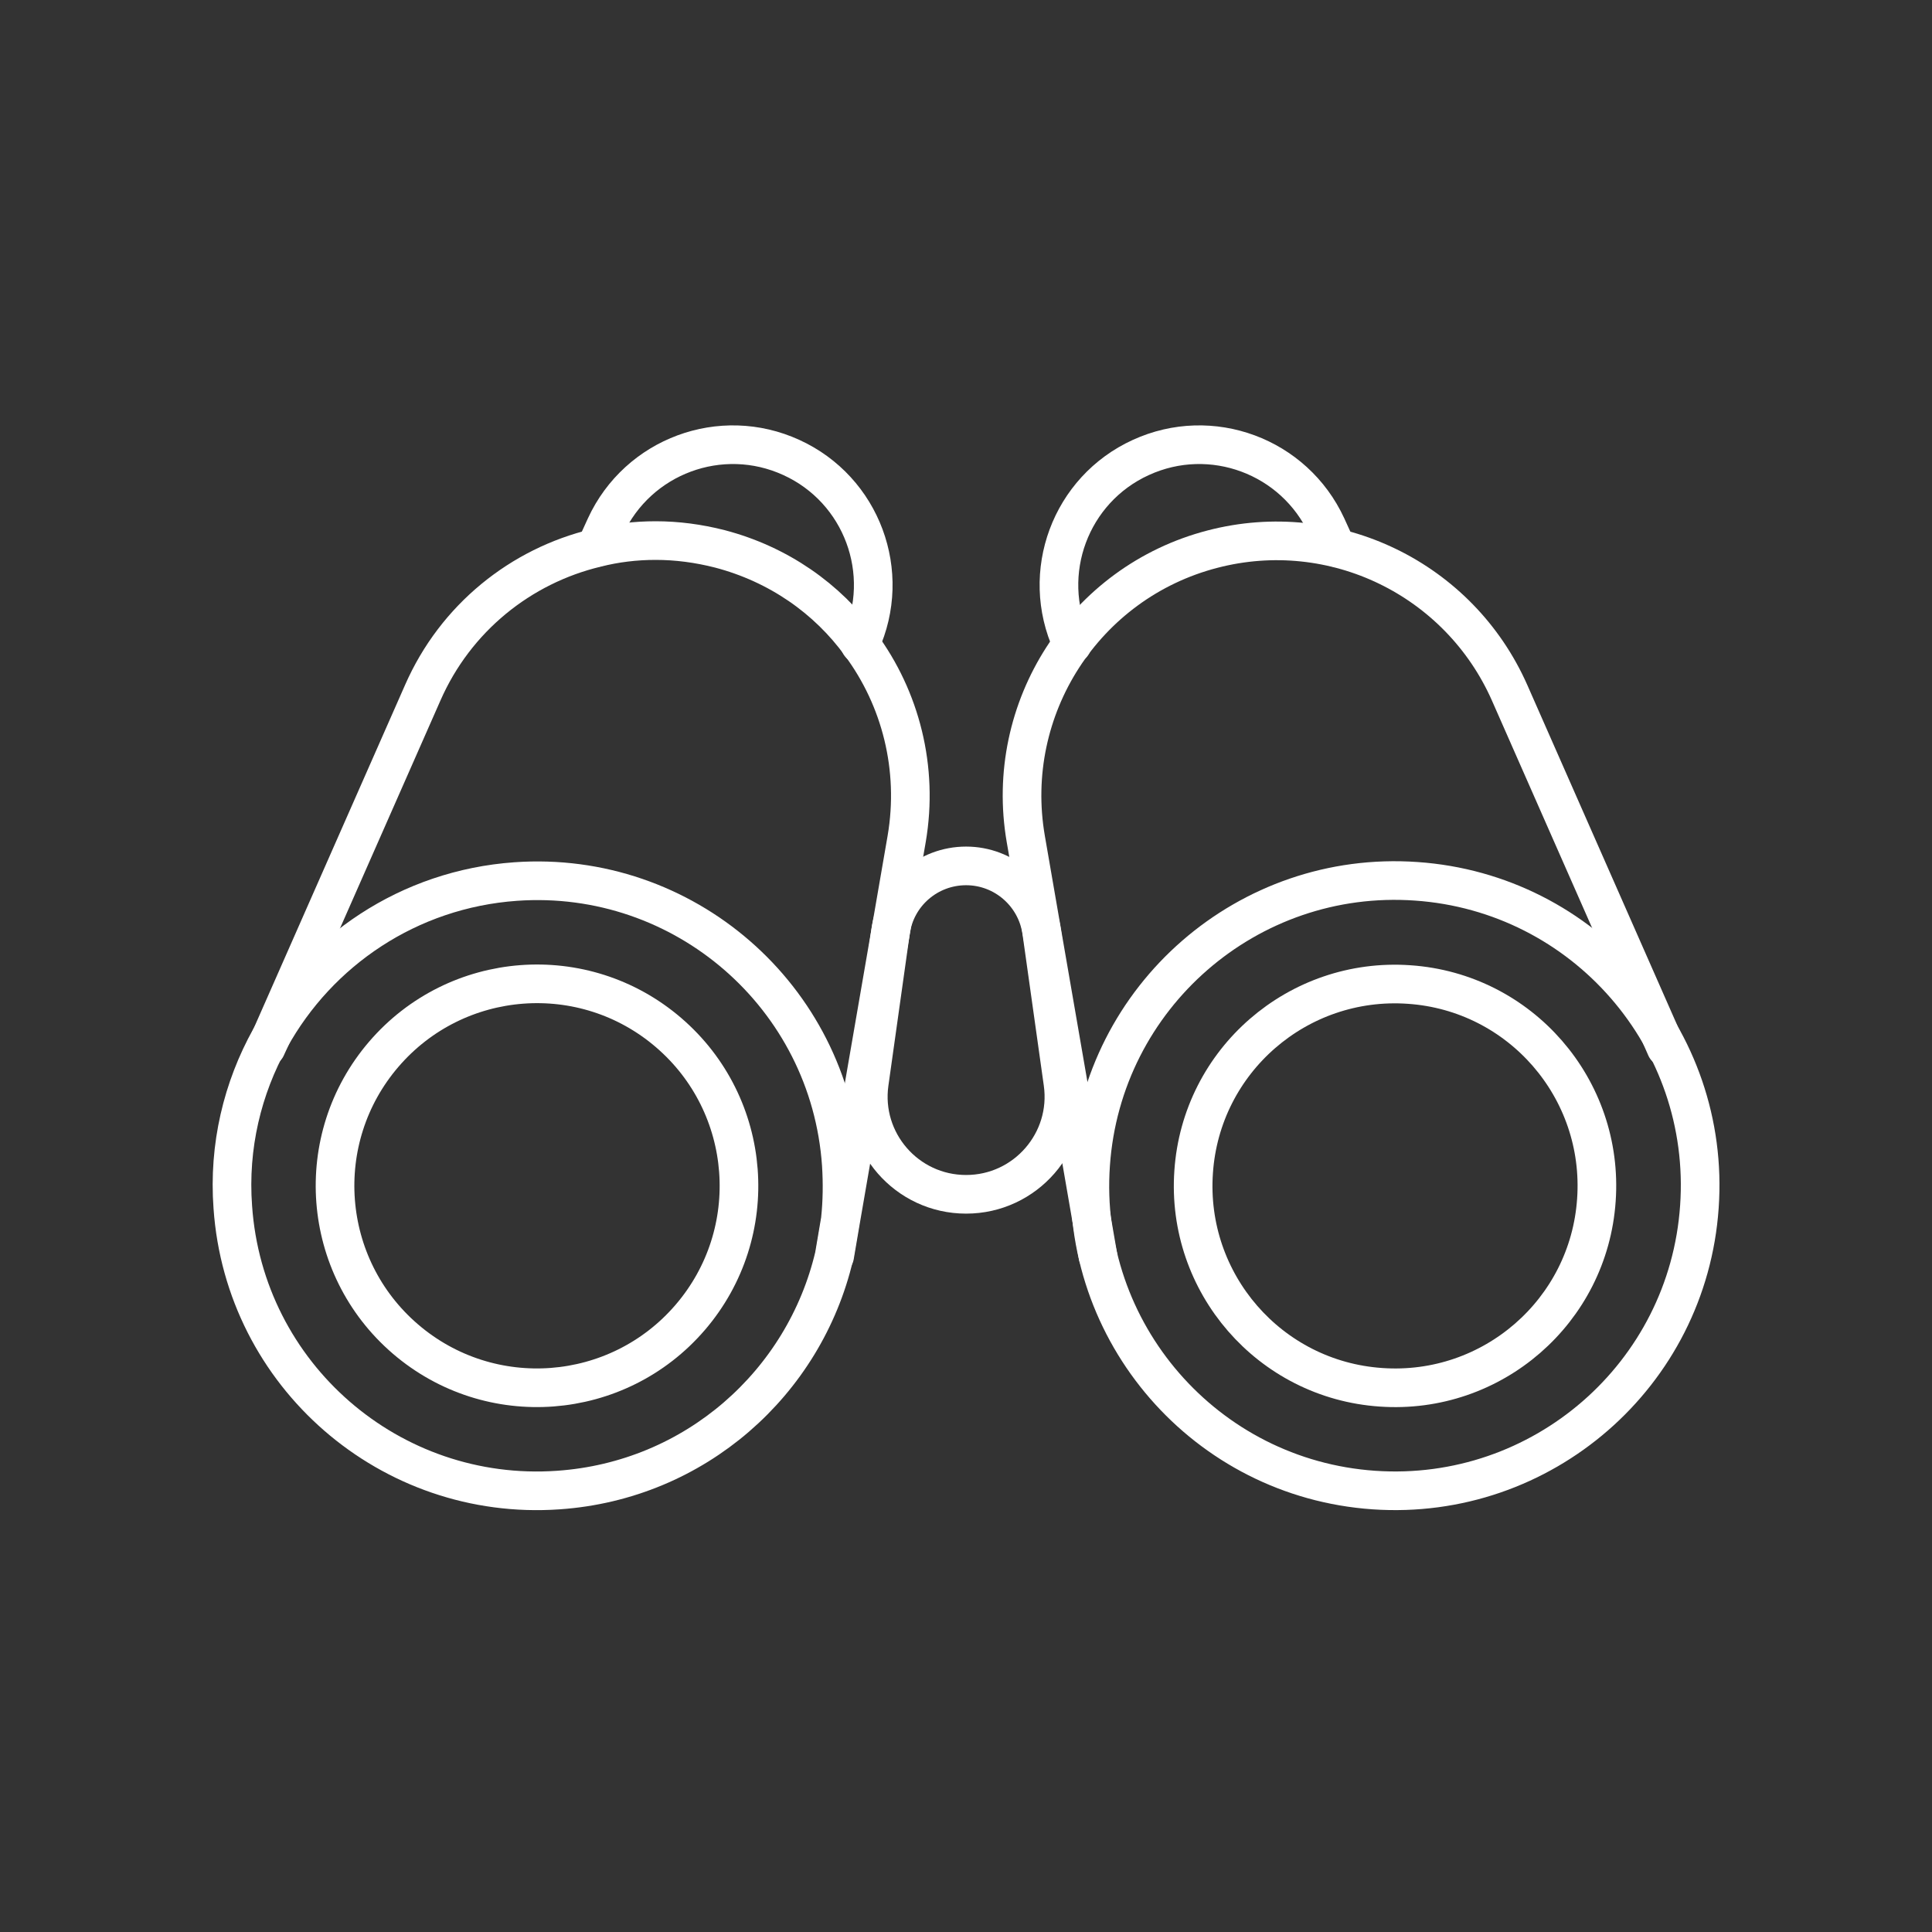
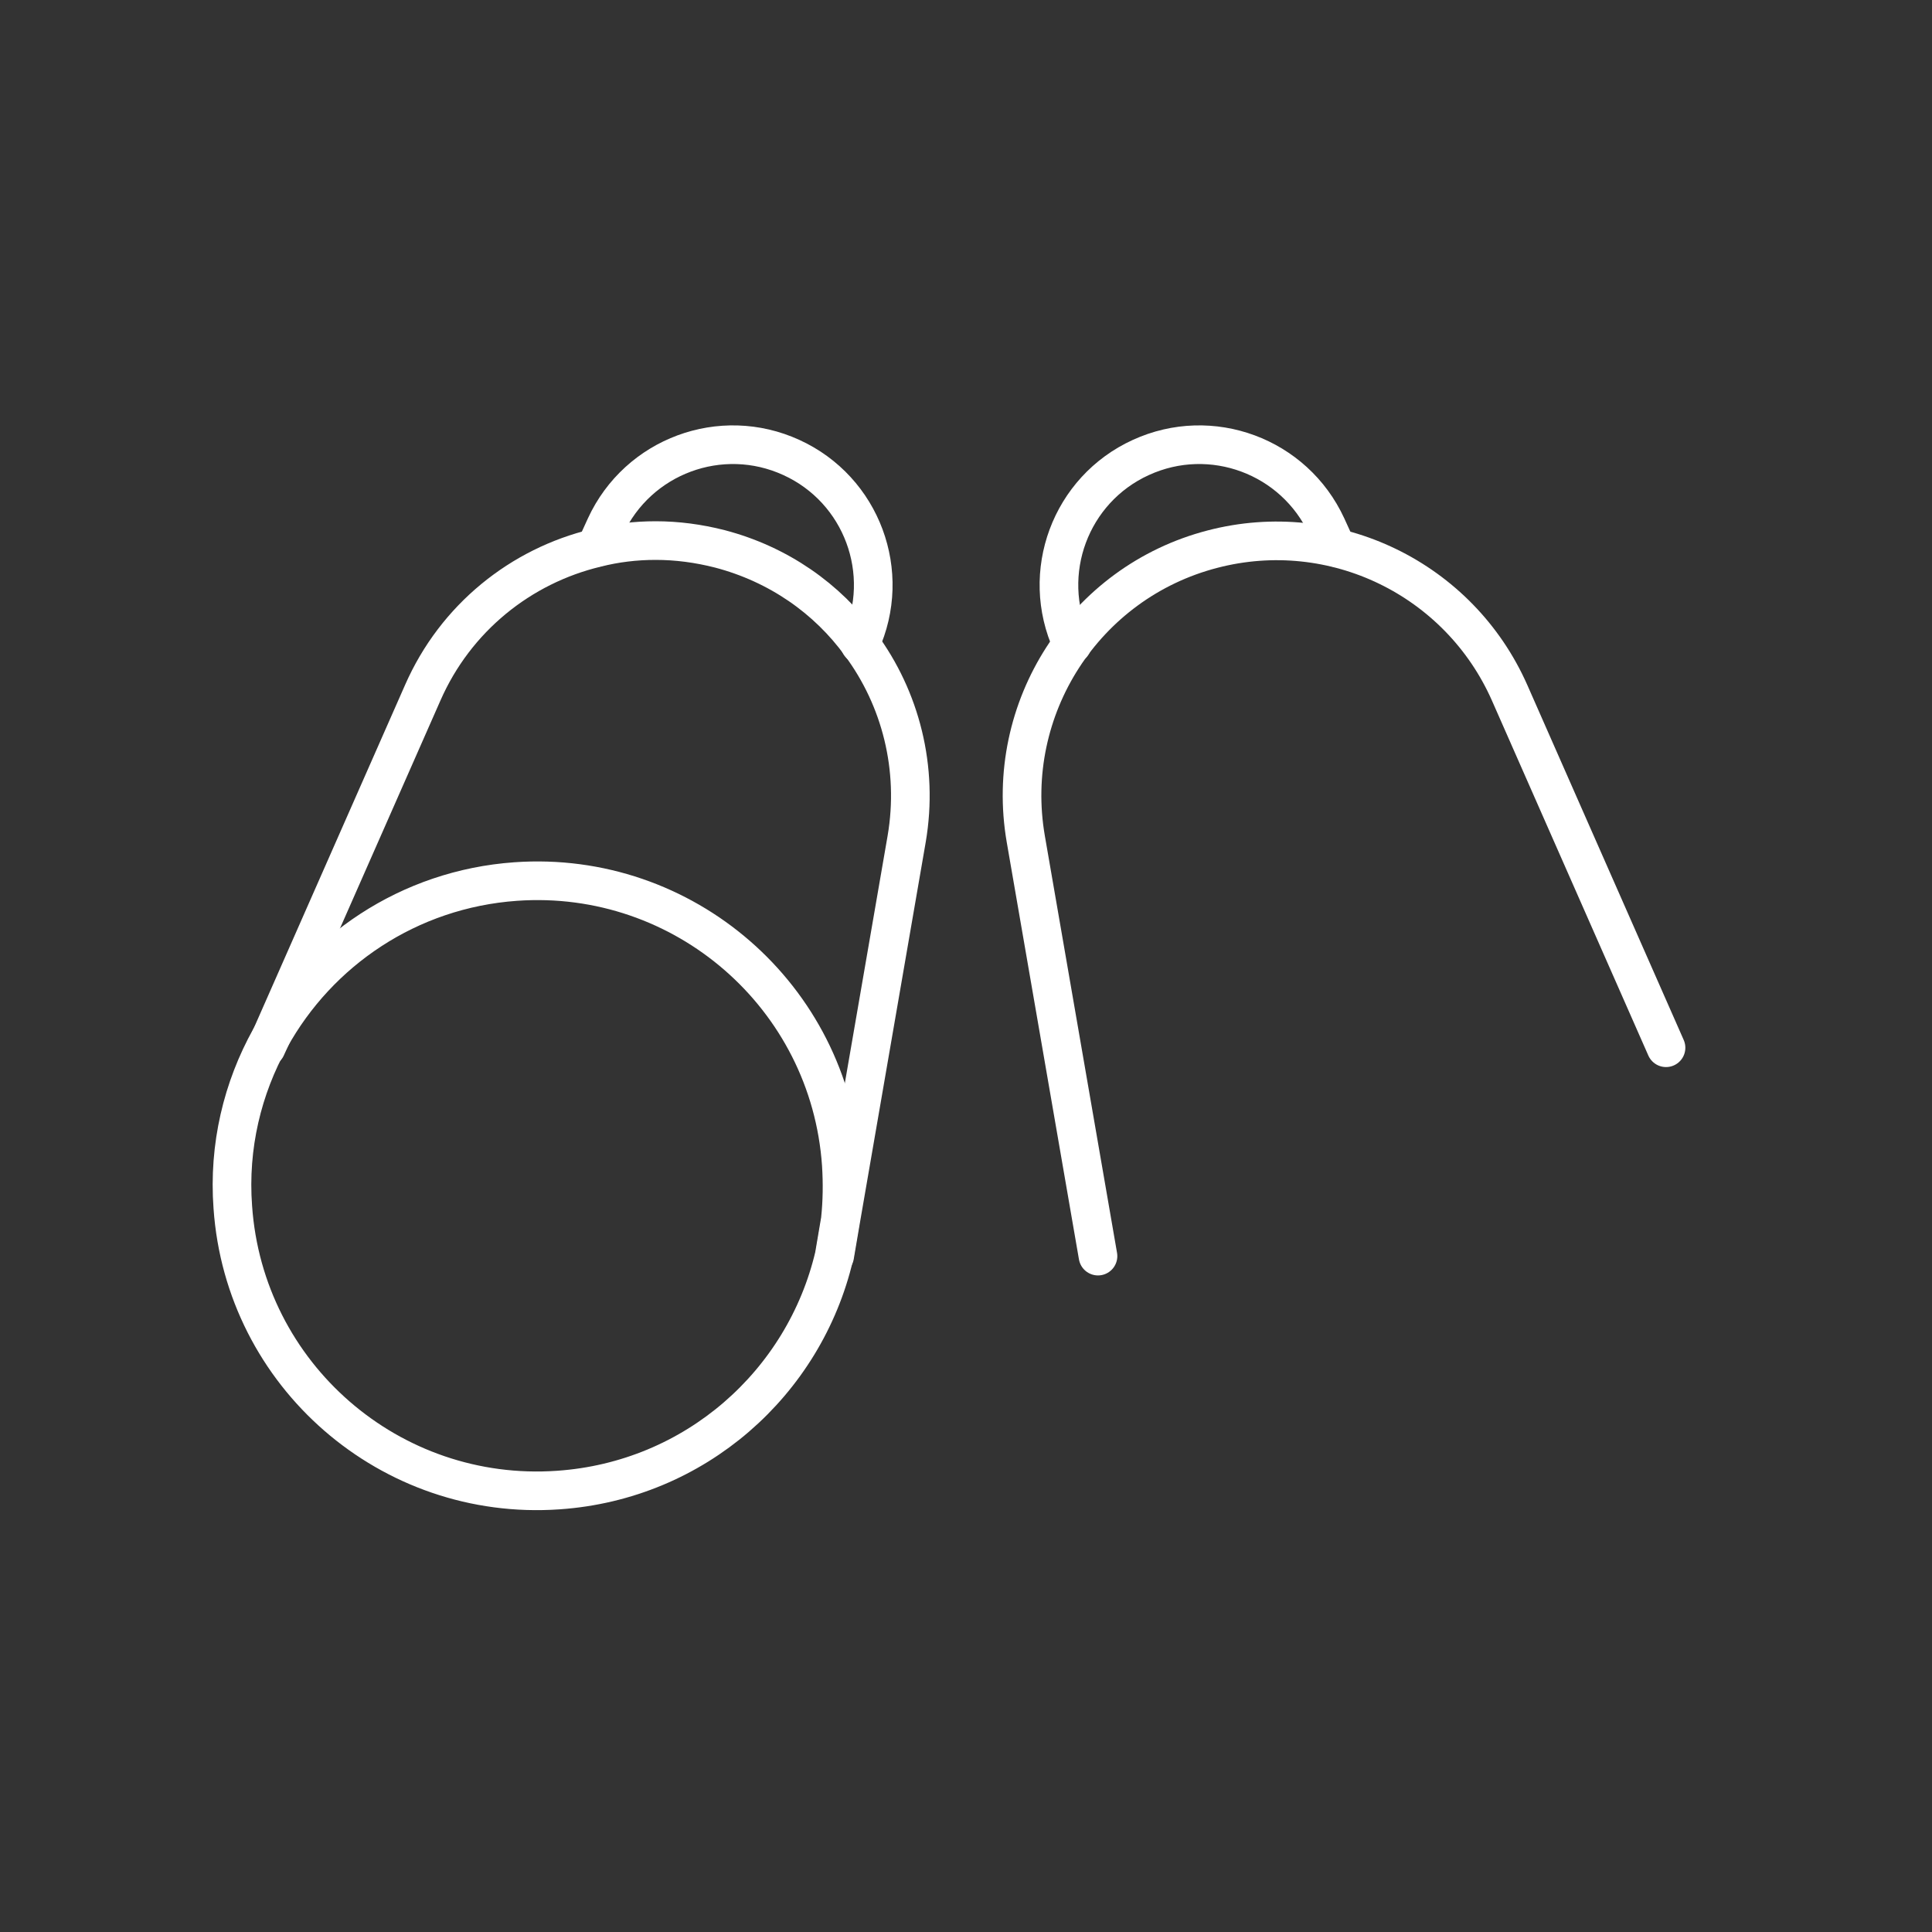
<svg xmlns="http://www.w3.org/2000/svg" fill="none" viewBox="0 0 100 100" height="100" width="100">
  <rect x="0" y="0" width="100" height="100" fill="#333333" stroke="none" />
-   <path stroke-linejoin="round" stroke-linecap="round" stroke-width="2" stroke="white" d="M44.993 56.057L46.096 48.214C46.365 46.265 48.032 44.819 50.005 44.819C51.966 44.819 53.633 46.265 53.915 48.214L55.018 56.057C55.447 59.097 53.081 61.817 50.005 61.817C46.929 61.817 44.564 59.097 44.993 56.057Z" />
  <path stroke-linejoin="round" stroke-linecap="round" stroke-width="2" stroke="white" d="M43.497 63.129L43.179 65.004C41.635 71.573 35.985 76.634 28.901 77.125C20.2 77.737 12.65 71.181 12.05 62.479C11.817 59.33 12.552 56.315 13.986 53.741C16.486 49.219 21.156 46.02 26.695 45.628C35.397 45.015 42.946 51.572 43.546 60.273C43.608 61.242 43.595 62.197 43.497 63.117V63.129Z" />
-   <path stroke-linejoin="round" stroke-linecap="round" stroke-width="2" stroke="white" d="M35.727 68.187C39.488 63.807 38.986 57.207 34.605 53.446C30.225 49.684 23.625 50.187 19.864 54.567C16.103 58.947 16.605 65.547 20.985 69.308C25.366 73.069 31.965 72.567 35.727 68.187Z" />
  <path stroke-linejoin="round" stroke-linecap="round" stroke-width="2" stroke="white" d="M13.778 54.219L13.998 53.741L21.879 35.861C23.582 31.976 26.965 29.292 30.85 28.36C31.855 28.103 32.896 27.98 33.938 27.98C35.041 27.98 36.156 28.127 37.259 28.409C40.299 29.206 42.823 30.983 44.539 33.348C46.61 36.142 47.554 39.758 46.929 43.422L43.522 63.129L43.203 65.004" />
  <path stroke-linejoin="round" stroke-linecap="round" stroke-width="2" stroke="white" d="M44.514 33.348L44.539 33.299C46.206 29.659 44.612 25.345 40.96 23.679C37.321 22.012 33.019 23.605 31.34 27.245L30.837 28.348" />
-   <path stroke-linejoin="round" stroke-linecap="round" stroke-width="2" stroke="white" d="M56.451 60.274C55.839 68.975 62.407 76.524 71.109 77.125C79.81 77.725 87.359 71.169 87.96 62.467C88.573 53.766 82.004 46.217 73.302 45.616C64.601 45.003 57.052 51.572 56.451 60.274Z" />
-   <path stroke-linejoin="round" stroke-linecap="round" stroke-width="2" stroke="white" d="M61.783 60.653C61.379 66.413 65.717 71.414 71.477 71.806C77.237 72.21 82.237 67.872 82.629 62.112C83.034 56.352 78.695 51.351 72.935 50.959C67.175 50.555 62.175 54.893 61.783 60.653Z" />
  <path stroke-linejoin="round" stroke-linecap="round" stroke-width="2" stroke="white" d="M56.832 65.016L53.094 43.422C51.929 36.669 56.133 30.137 62.763 28.422C69.026 26.792 75.534 29.953 78.144 35.873L86.233 54.231" />
  <path stroke-linejoin="round" stroke-linecap="round" stroke-width="2" stroke="white" d="M55.496 33.348L55.471 33.299C53.805 29.659 55.398 25.345 59.05 23.679C62.69 22.012 66.991 23.605 68.67 27.245L69.173 28.348" />
</svg>